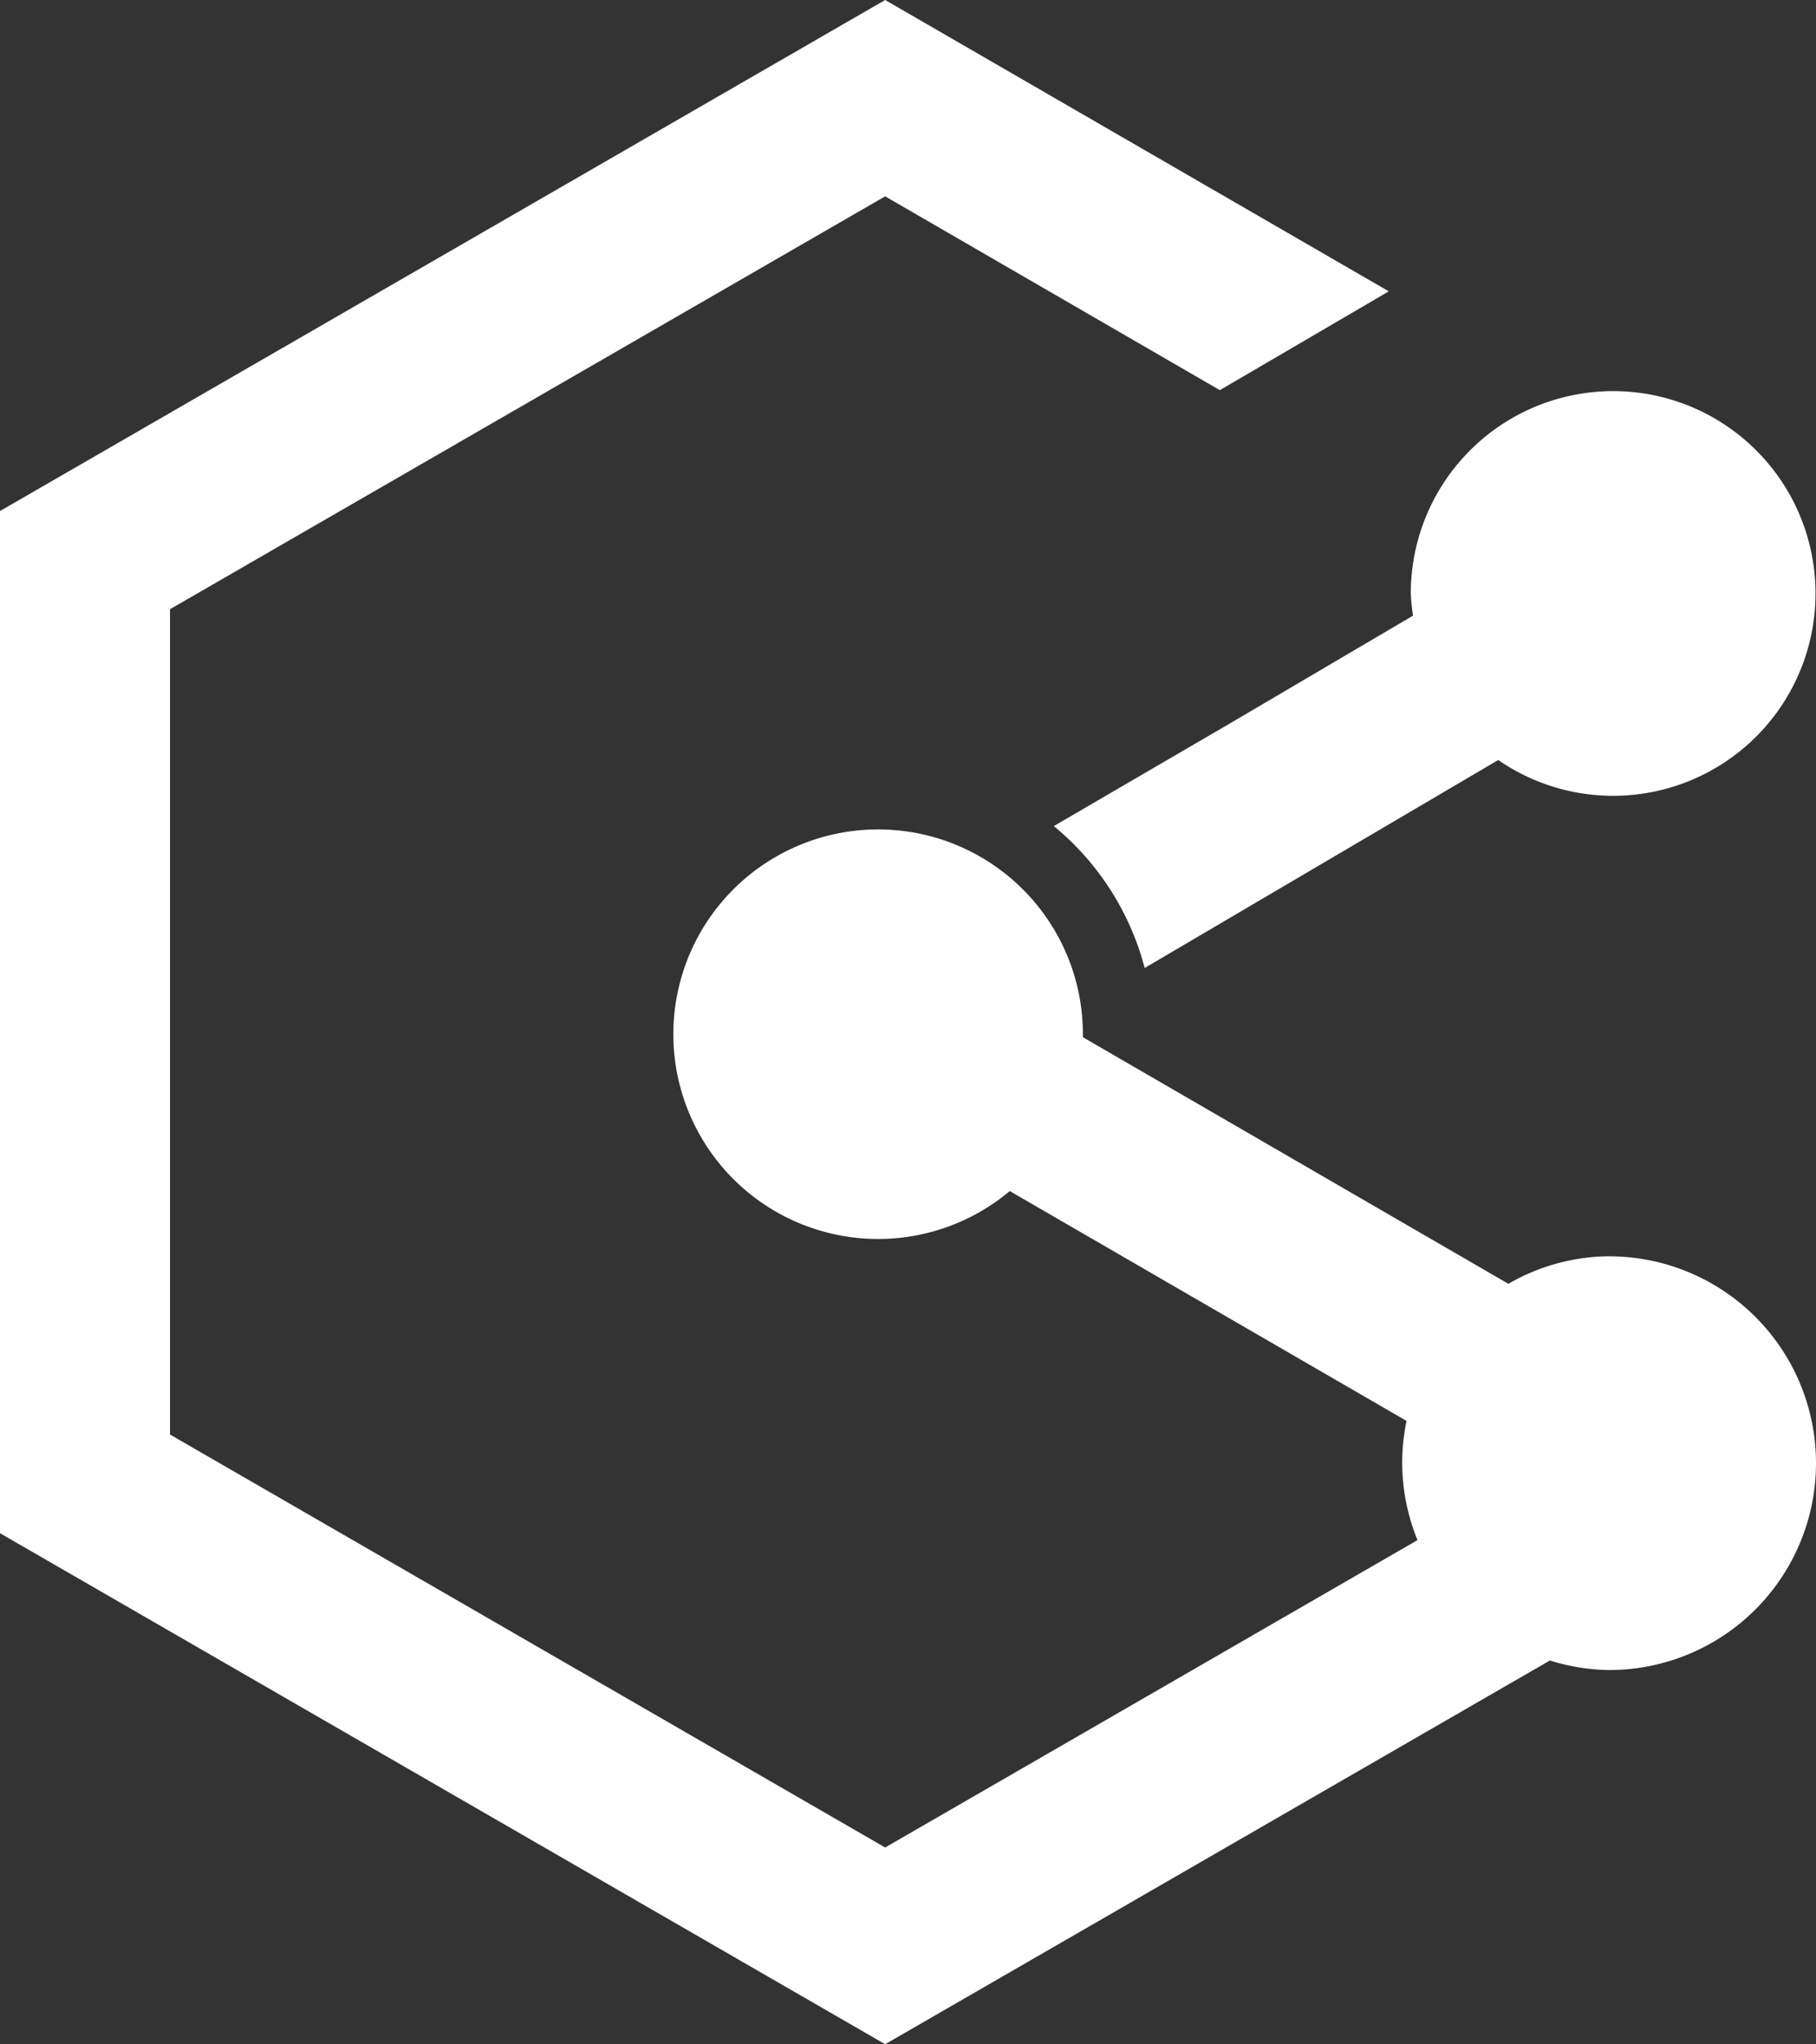
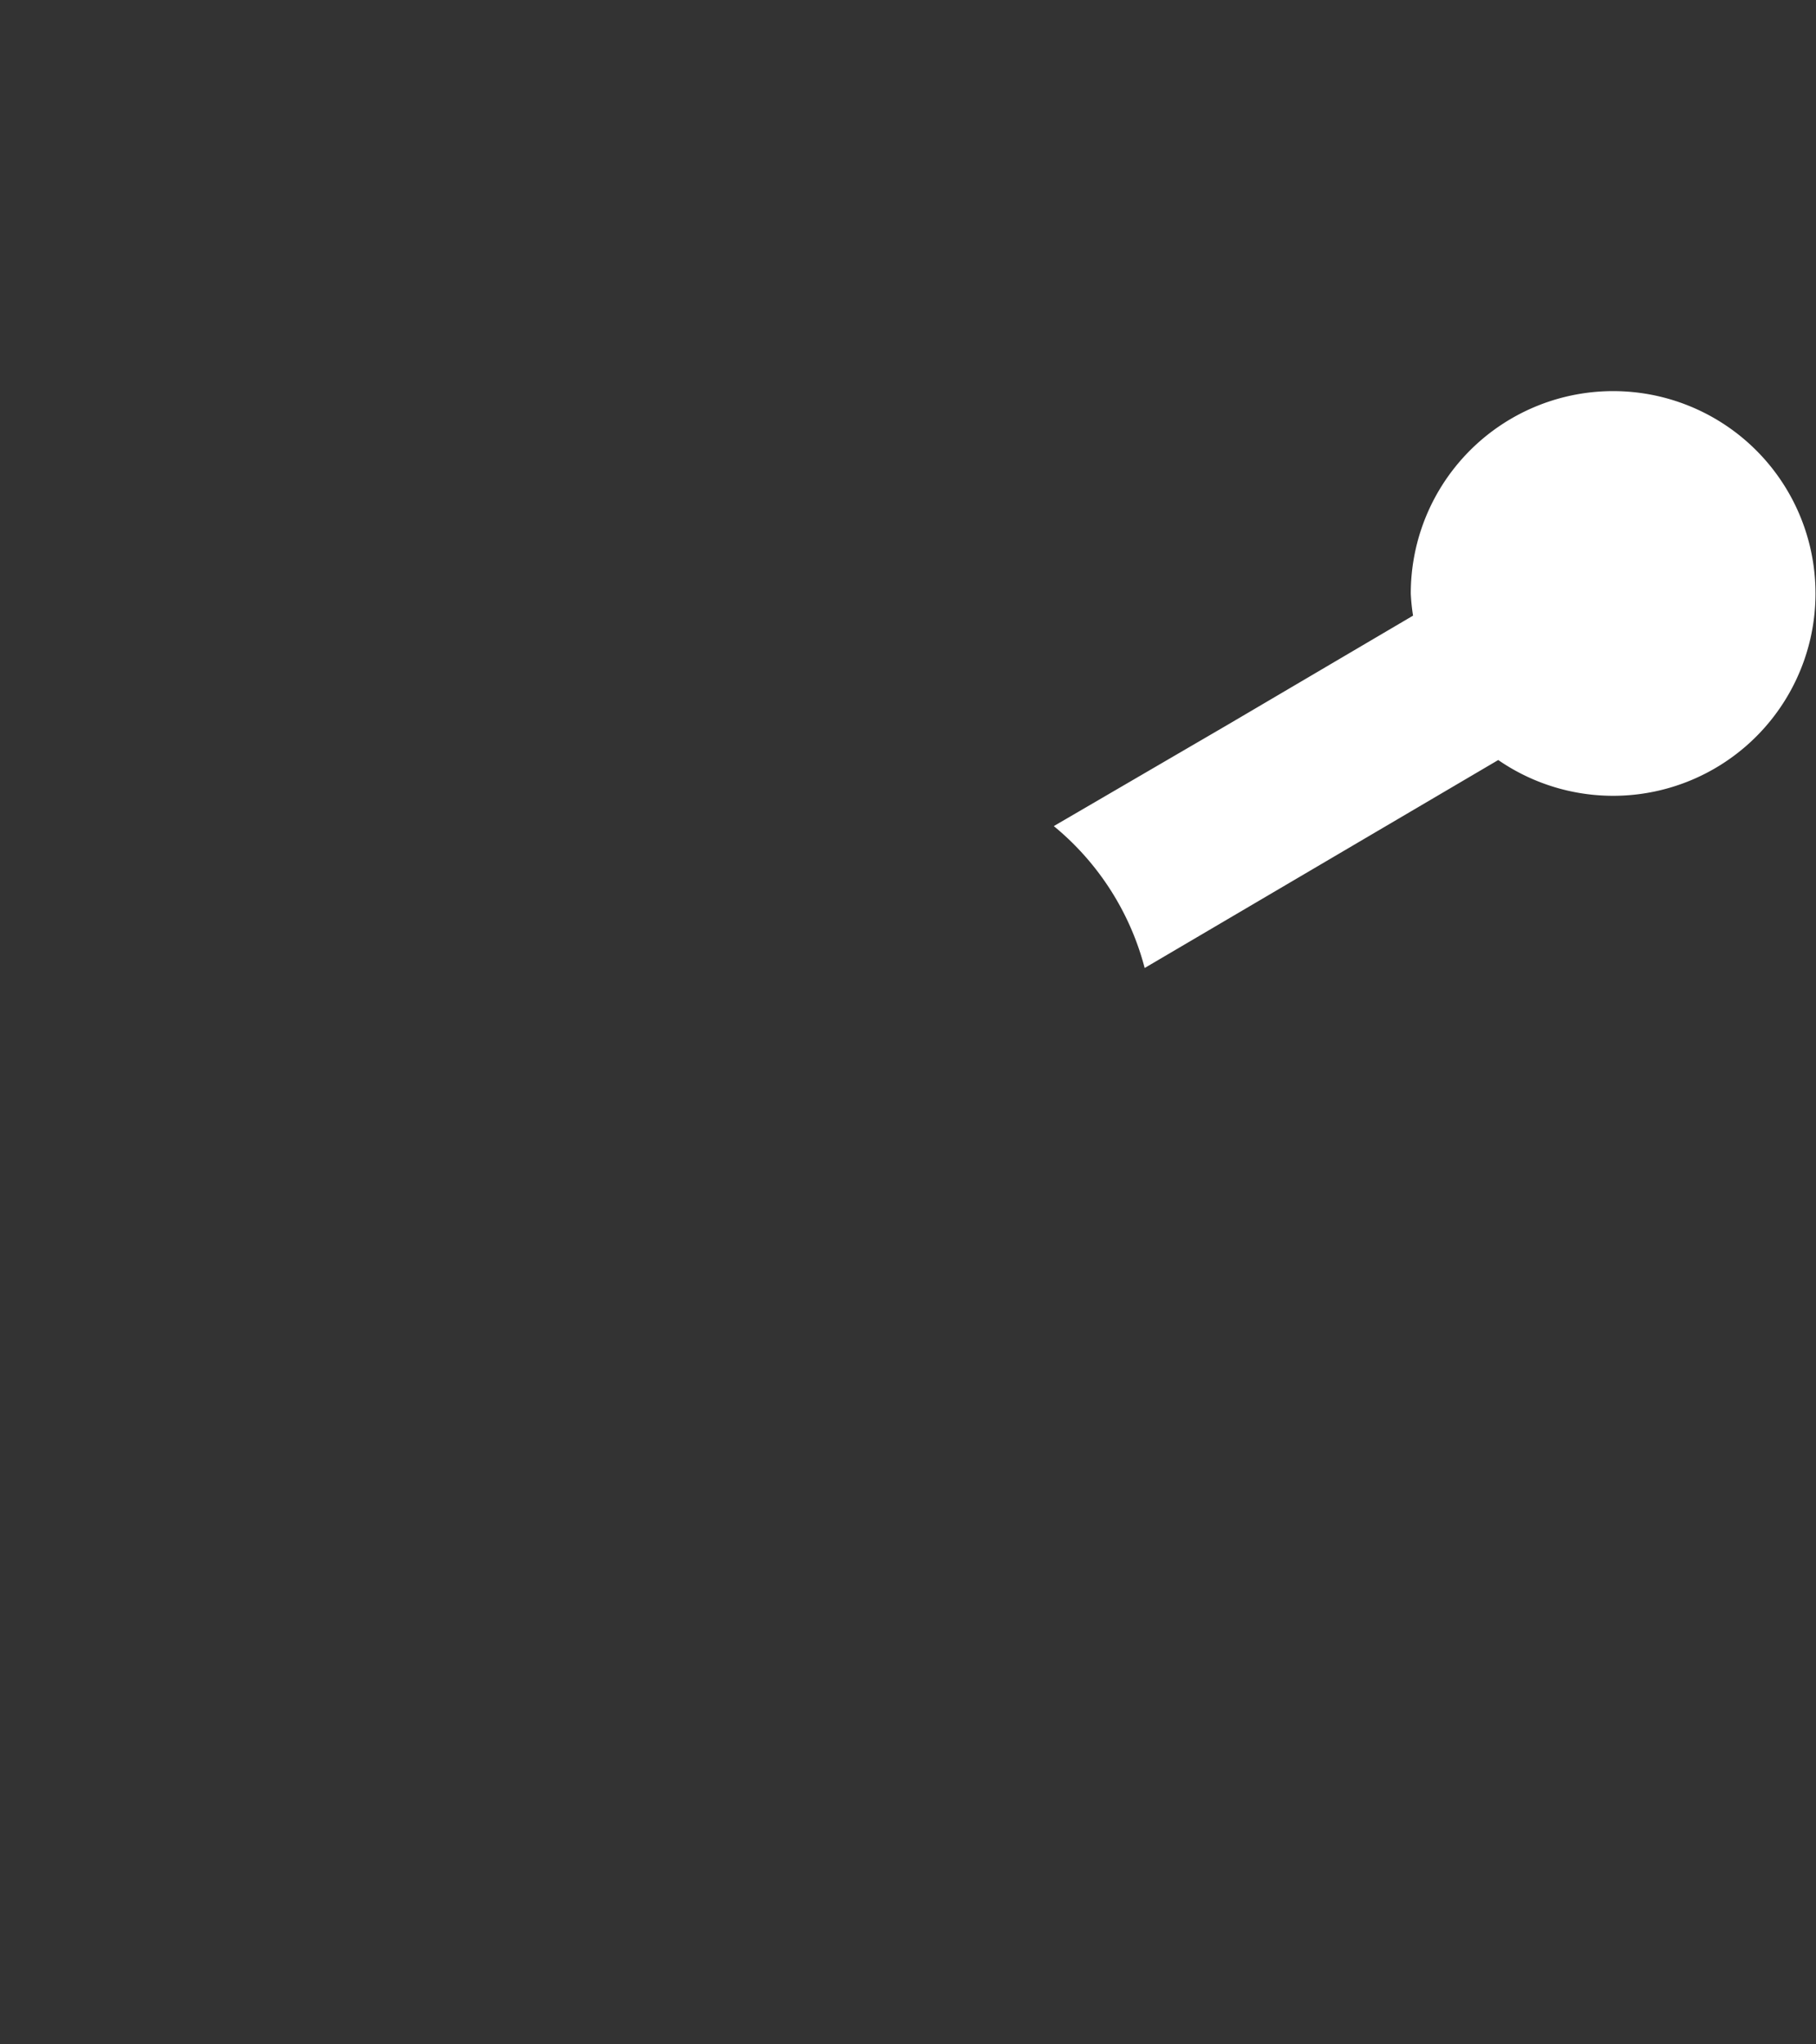
<svg xmlns="http://www.w3.org/2000/svg" width="32.953" height="37.096" viewBox="0 0 32.953 37.096">
  <rect x="0" y="0" width="32.953" height="37.096" fill="#333333" stroke="none" />
  <g id="그룹_21255" data-name="그룹 21255" transform="translate(0)">
-     <path id="패스_20" data-name="패스 20" d="M167.706,97.975a3.7,3.7,0,0,0-1.829.5L158.156,94v-.008a3.716,3.716,0,1,0-1.327,2.8l7.2,4.171a3.766,3.766,0,0,0-.079.763,3.721,3.721,0,0,0,.278,1.4l-9.66,5.578-12.977-7.494V86.233l12.977-7.492,6.073,3.517,3.066-1.793-9.139-5.287-16.063,9.274V103l16.063,9.274,12.063-6.964a3.709,3.709,0,0,0,1.074.174,3.754,3.754,0,0,0,0-7.508Z" transform="translate(-138.506 -75.178)" fill="#fff" />
    <path id="패스_21" data-name="패스 21" d="M158.6,87.49l-3.186,1.857a4.952,4.952,0,0,1,1.649,2.575l6.416-3.774a3.672,3.672,0,1,0-1.587-3.02,3.583,3.583,0,0,0,.041.4Z" transform="translate(-136.292 -74.356)" fill="#fff" />
  </g>
</svg>